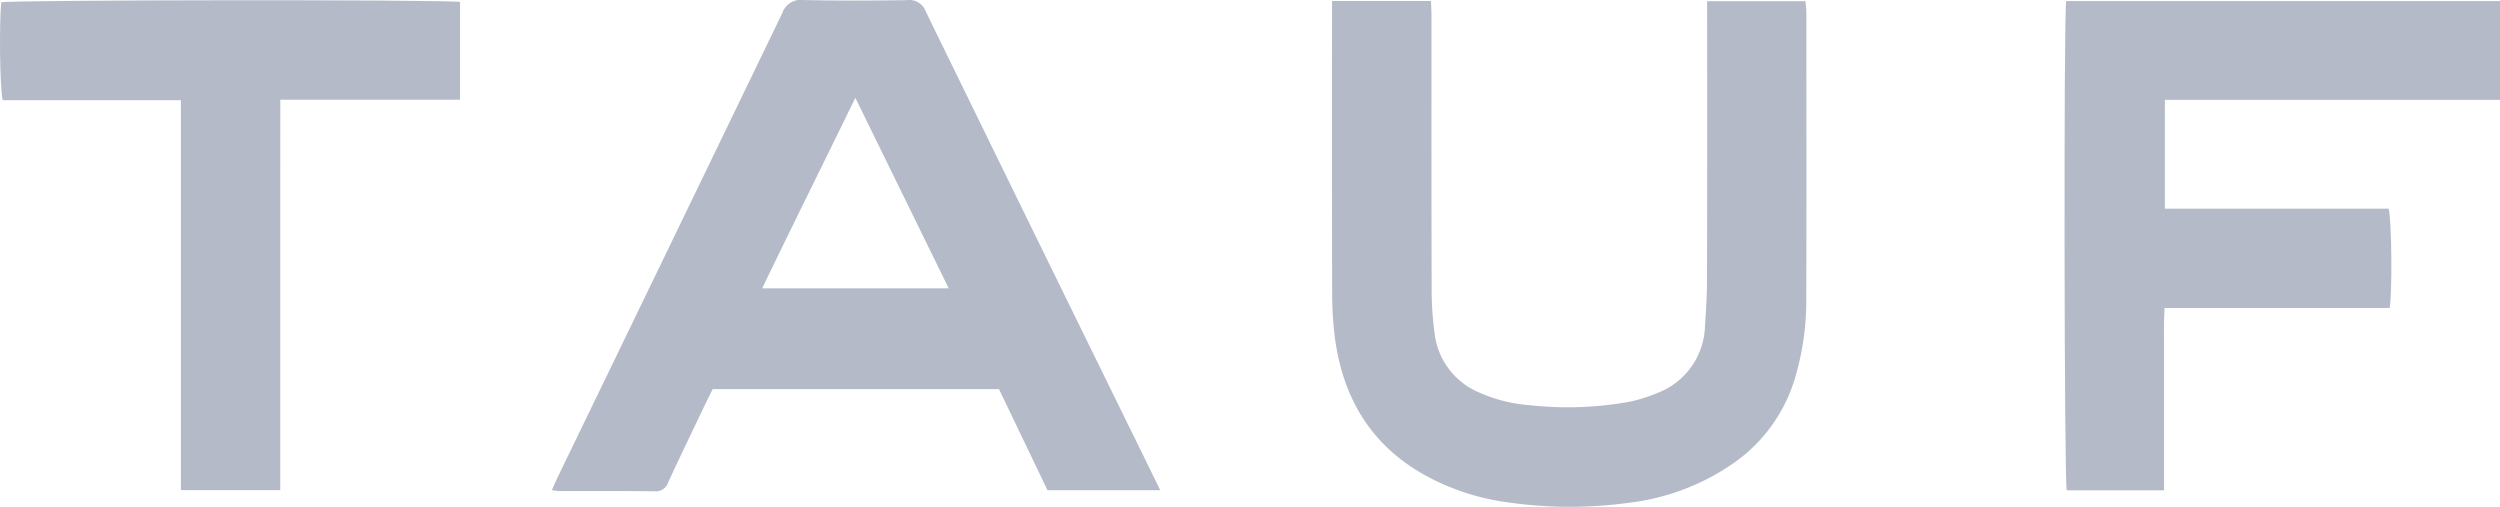
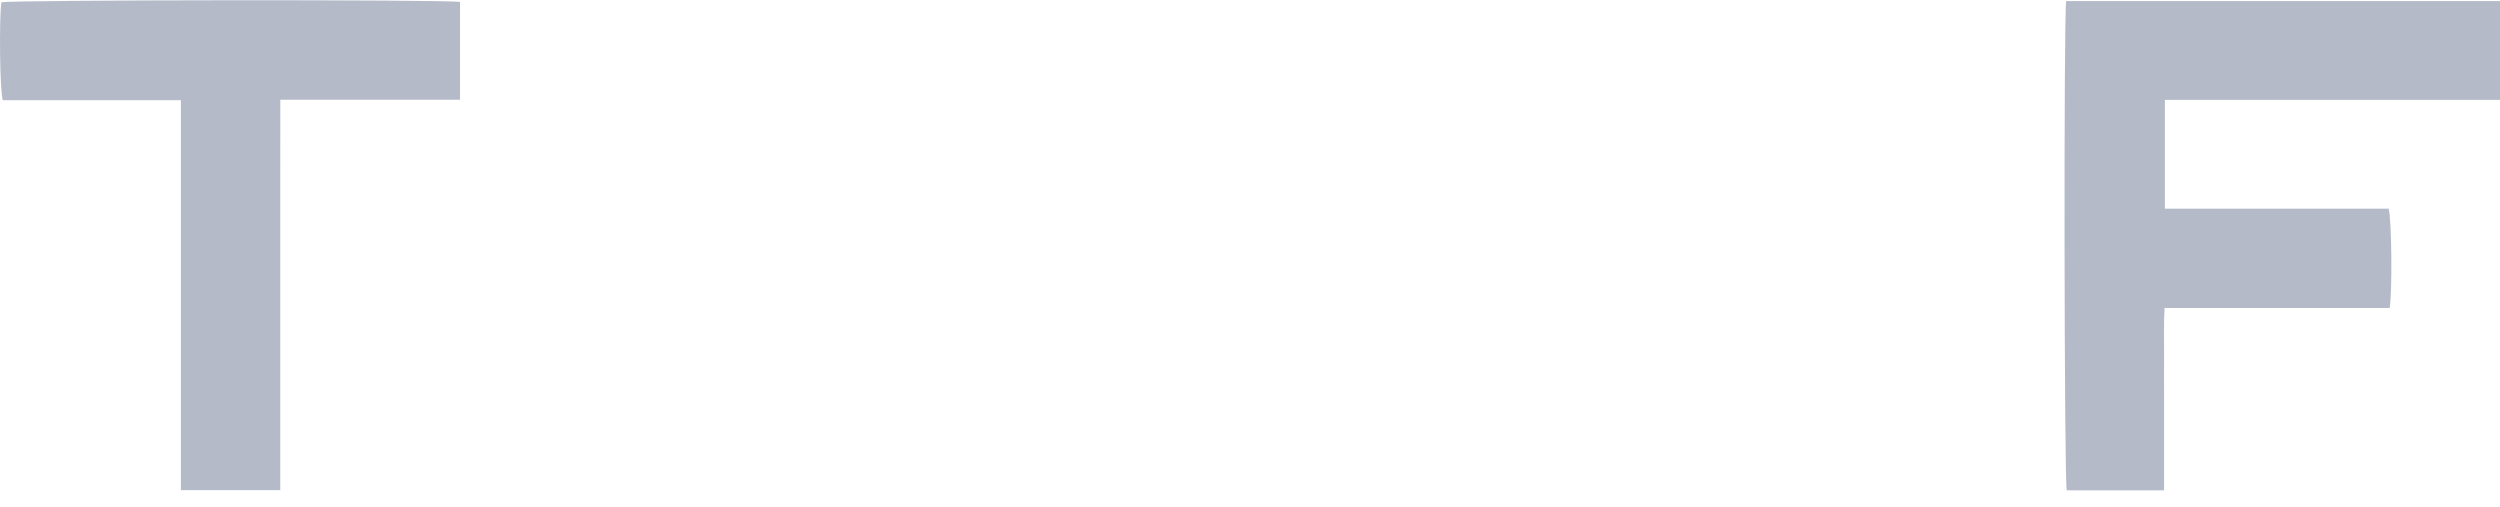
<svg xmlns="http://www.w3.org/2000/svg" id="Camada_1" data-name="Camada 1" width="323.386" height="65.548" viewBox="0 0 323.386 65.548">
  <g id="Grupo_3226" data-name="Grupo 3226">
-     <path id="Caminho_7133" data-name="Caminho 7133" d="M168.515,63.4c-2.058-4.294-4.157-8.663-6.27-13.073H125.2c-.472.957-.95,1.928-1.415,2.9-1.456,3.056-2.933,6.106-4.349,9.183a1.639,1.639,0,0,1-1.73,1.128c-4.1-.048-8.2-.021-12.3-.027-.267,0-.526-.062-1.005-.116.267-.595.465-1.08.691-1.552q14.574-30.082,29.121-60.17a2.518,2.518,0,0,1,2.721-1.682c4.479.1,8.964.082,13.449.014a2.222,2.222,0,0,1,2.373,1.443q14.164,29,28.4,57.975c.615,1.258,1.231,2.523,1.942,3.973H168.522ZM143.661,12.639c-4.109,8.424-8.1,16.451-12.055,24.642h24.13c-4.027-8.212-7.952-16.232-12.075-24.642Z" transform="translate(-33.017 0.013)" fill="#b5bac9" />
-     <path id="Caminho_7134" data-name="Caminho 7134" d="M251.99.18H264.8c.021.677.062,1.306.062,1.942,0,11.8-.014,23.61.021,35.411a41.911,41.911,0,0,0,.369,5.552,9.485,9.485,0,0,0,5.976,7.815,19.215,19.215,0,0,0,6.332,1.559,44.683,44.683,0,0,0,13.053-.472,19.883,19.883,0,0,0,3.419-1.087,9.546,9.546,0,0,0,6.208-8.684c.13-1.962.253-3.925.26-5.887q.041-17.046.014-34.1V.2h12.718c.041.472.123.937.123,1.409,0,12.513.027,25.025-.014,37.545a35.129,35.129,0,0,1-1.292,9.224,20.539,20.539,0,0,1-8.513,11.849A29.847,29.847,0,0,1,290.28,65.1a56.4,56.4,0,0,1-16.82-.267,30.127,30.127,0,0,1-9.668-3.446c-6.906-3.918-10.434-10.044-11.439-17.743a46.88,46.88,0,0,1-.342-5.88q-.041-17.7-.014-35.411V.194Z" transform="translate(-79.692 -0.048)" fill="#b5bac9" />
    <path id="Caminho_7135" data-name="Caminho 7135" d="M446.907.2V12.969h-43.35V27.041H432.5c.4,1.368.485,10.749.137,12.854H403.516c-.123,2.1-.048,4.048-.062,5.99-.014,1.969,0,3.932,0,5.9V63.478H390.86c-.321-1.224-.4-61.319-.068-63.288h56.115Z" transform="translate(-123.521 -0.051)" fill="#b5bac9" />
    <path id="Caminho_7136" data-name="Caminho 7136" d="M59.507.257V12.907H36.259c-.014,4.328,0,8.513-.007,12.7v37.8H23.4V12.968H.356C-.027,11.662-.123,2.527.178.3,1.4-.016,57.7-.071,59.507.257Z" transform="translate(0 -0.003)" fill="#b5bac9" />
  </g>
</svg>